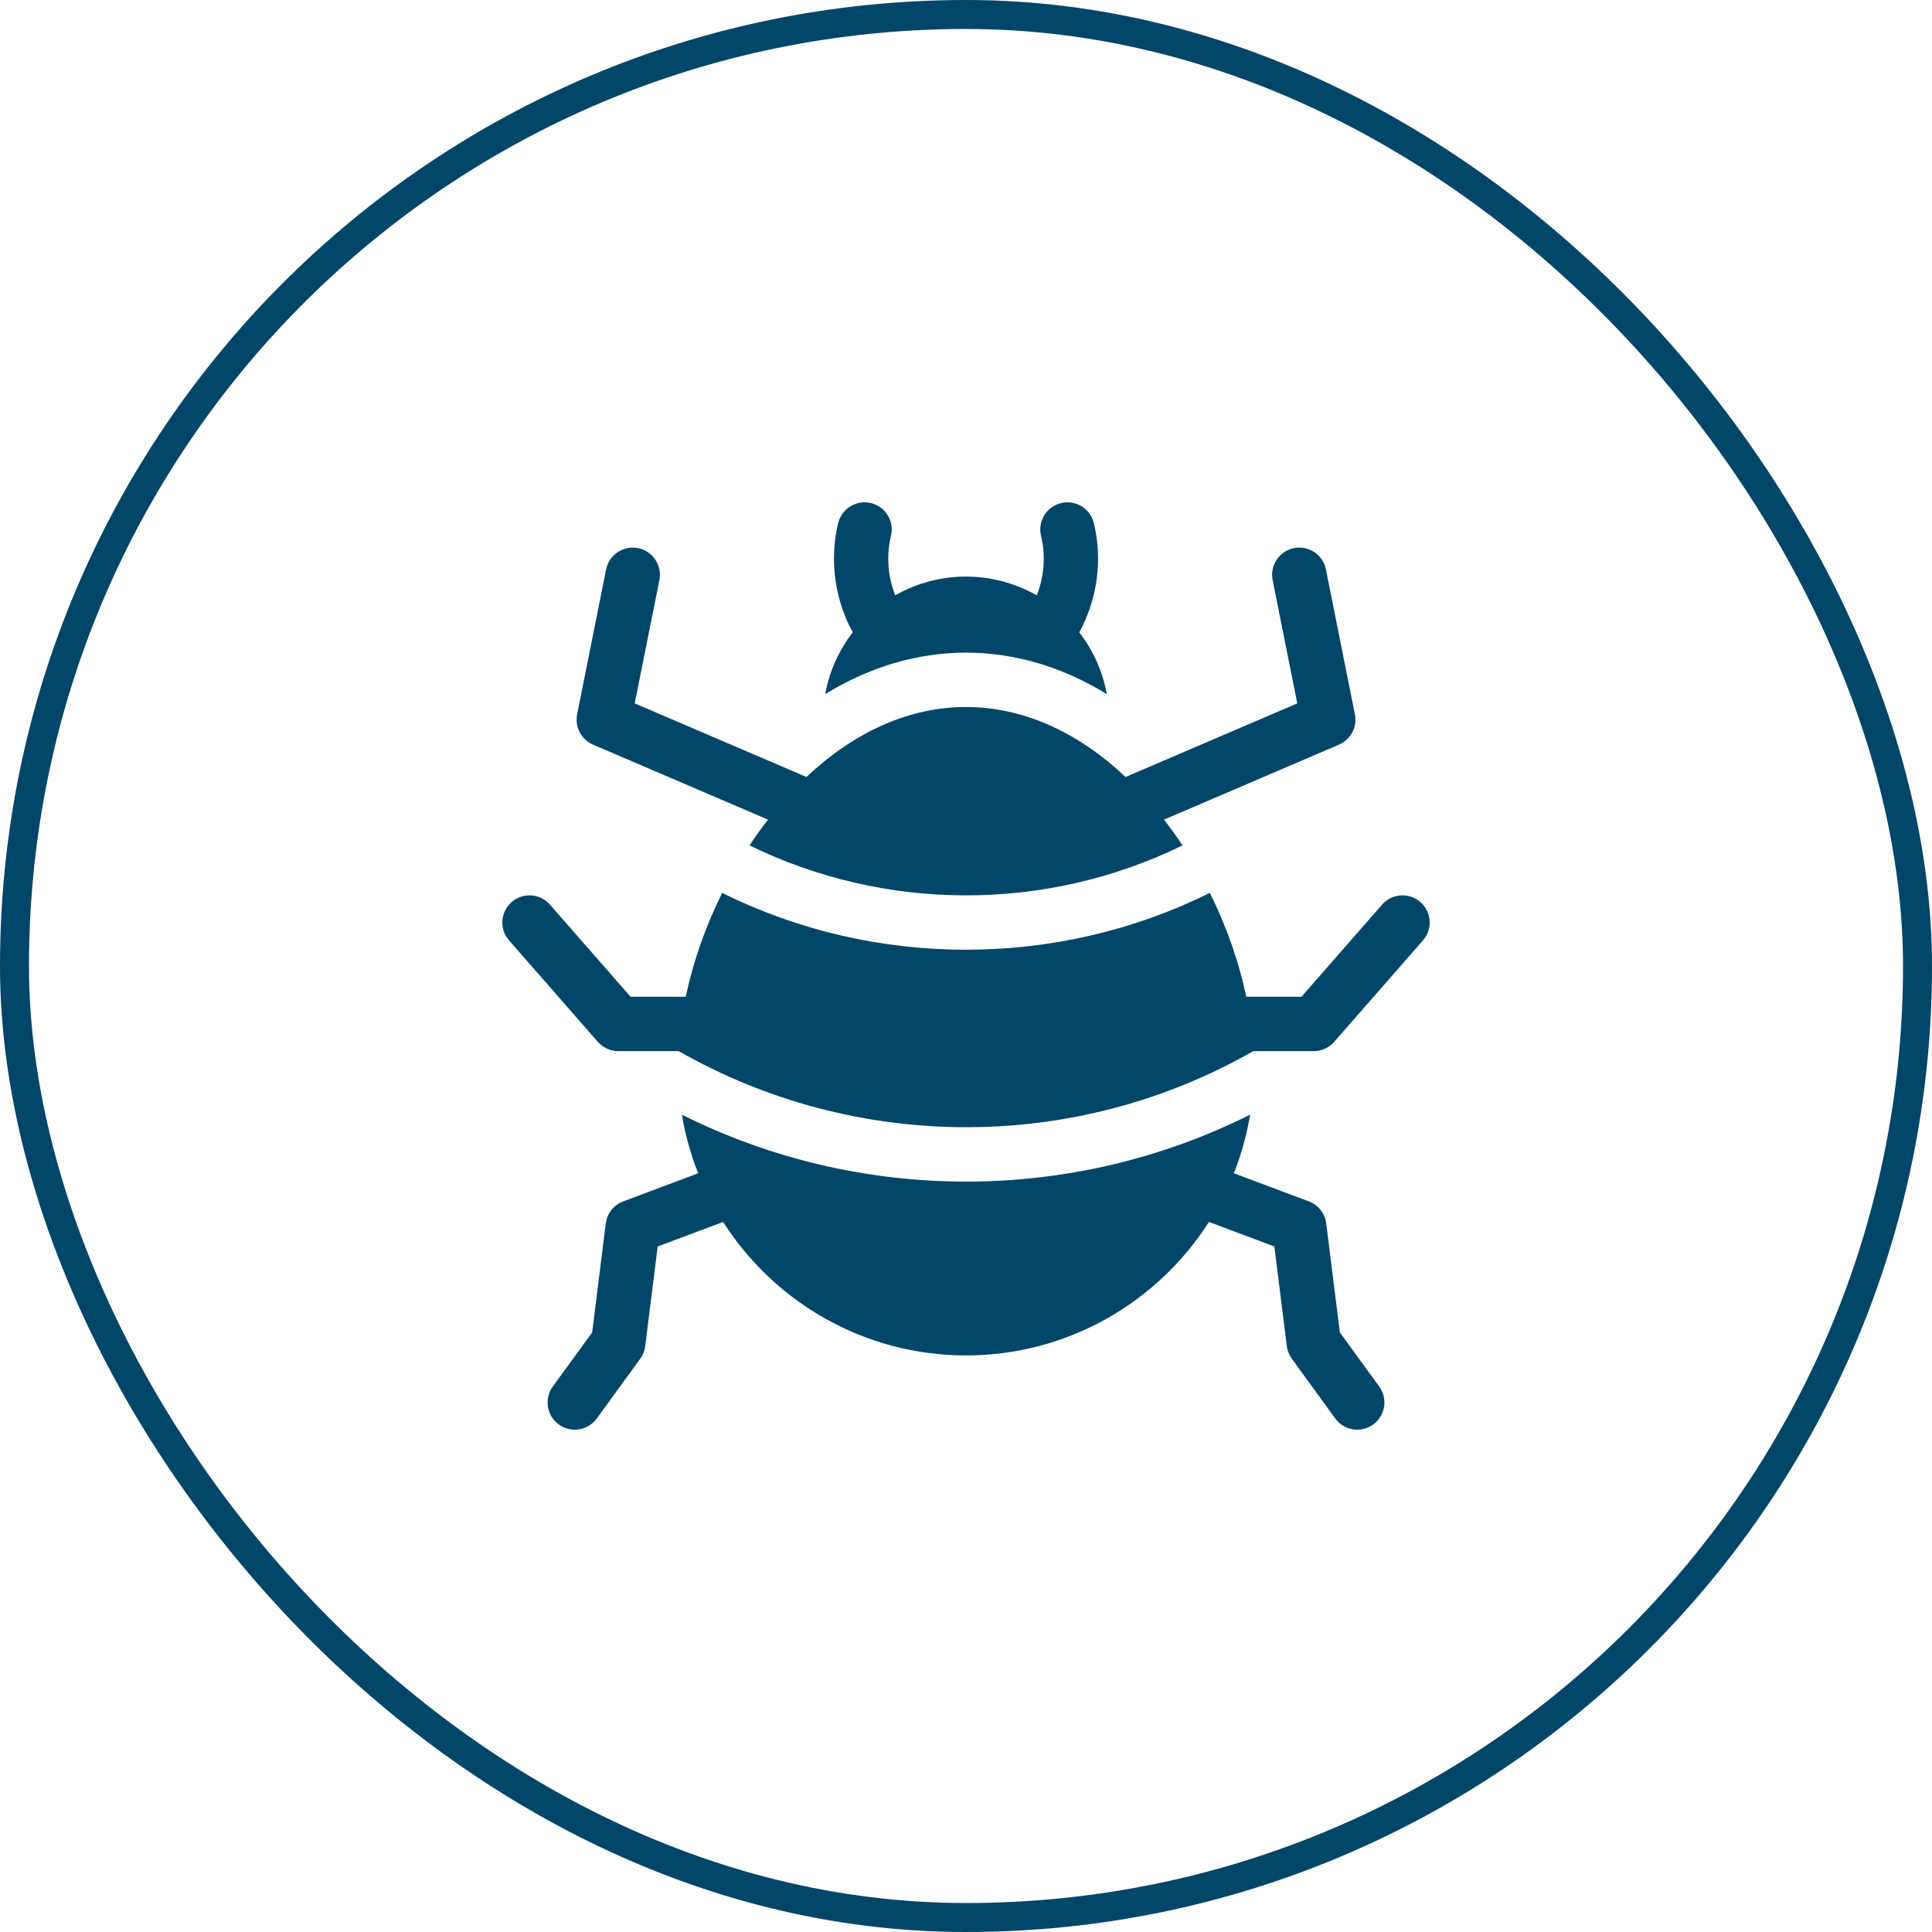
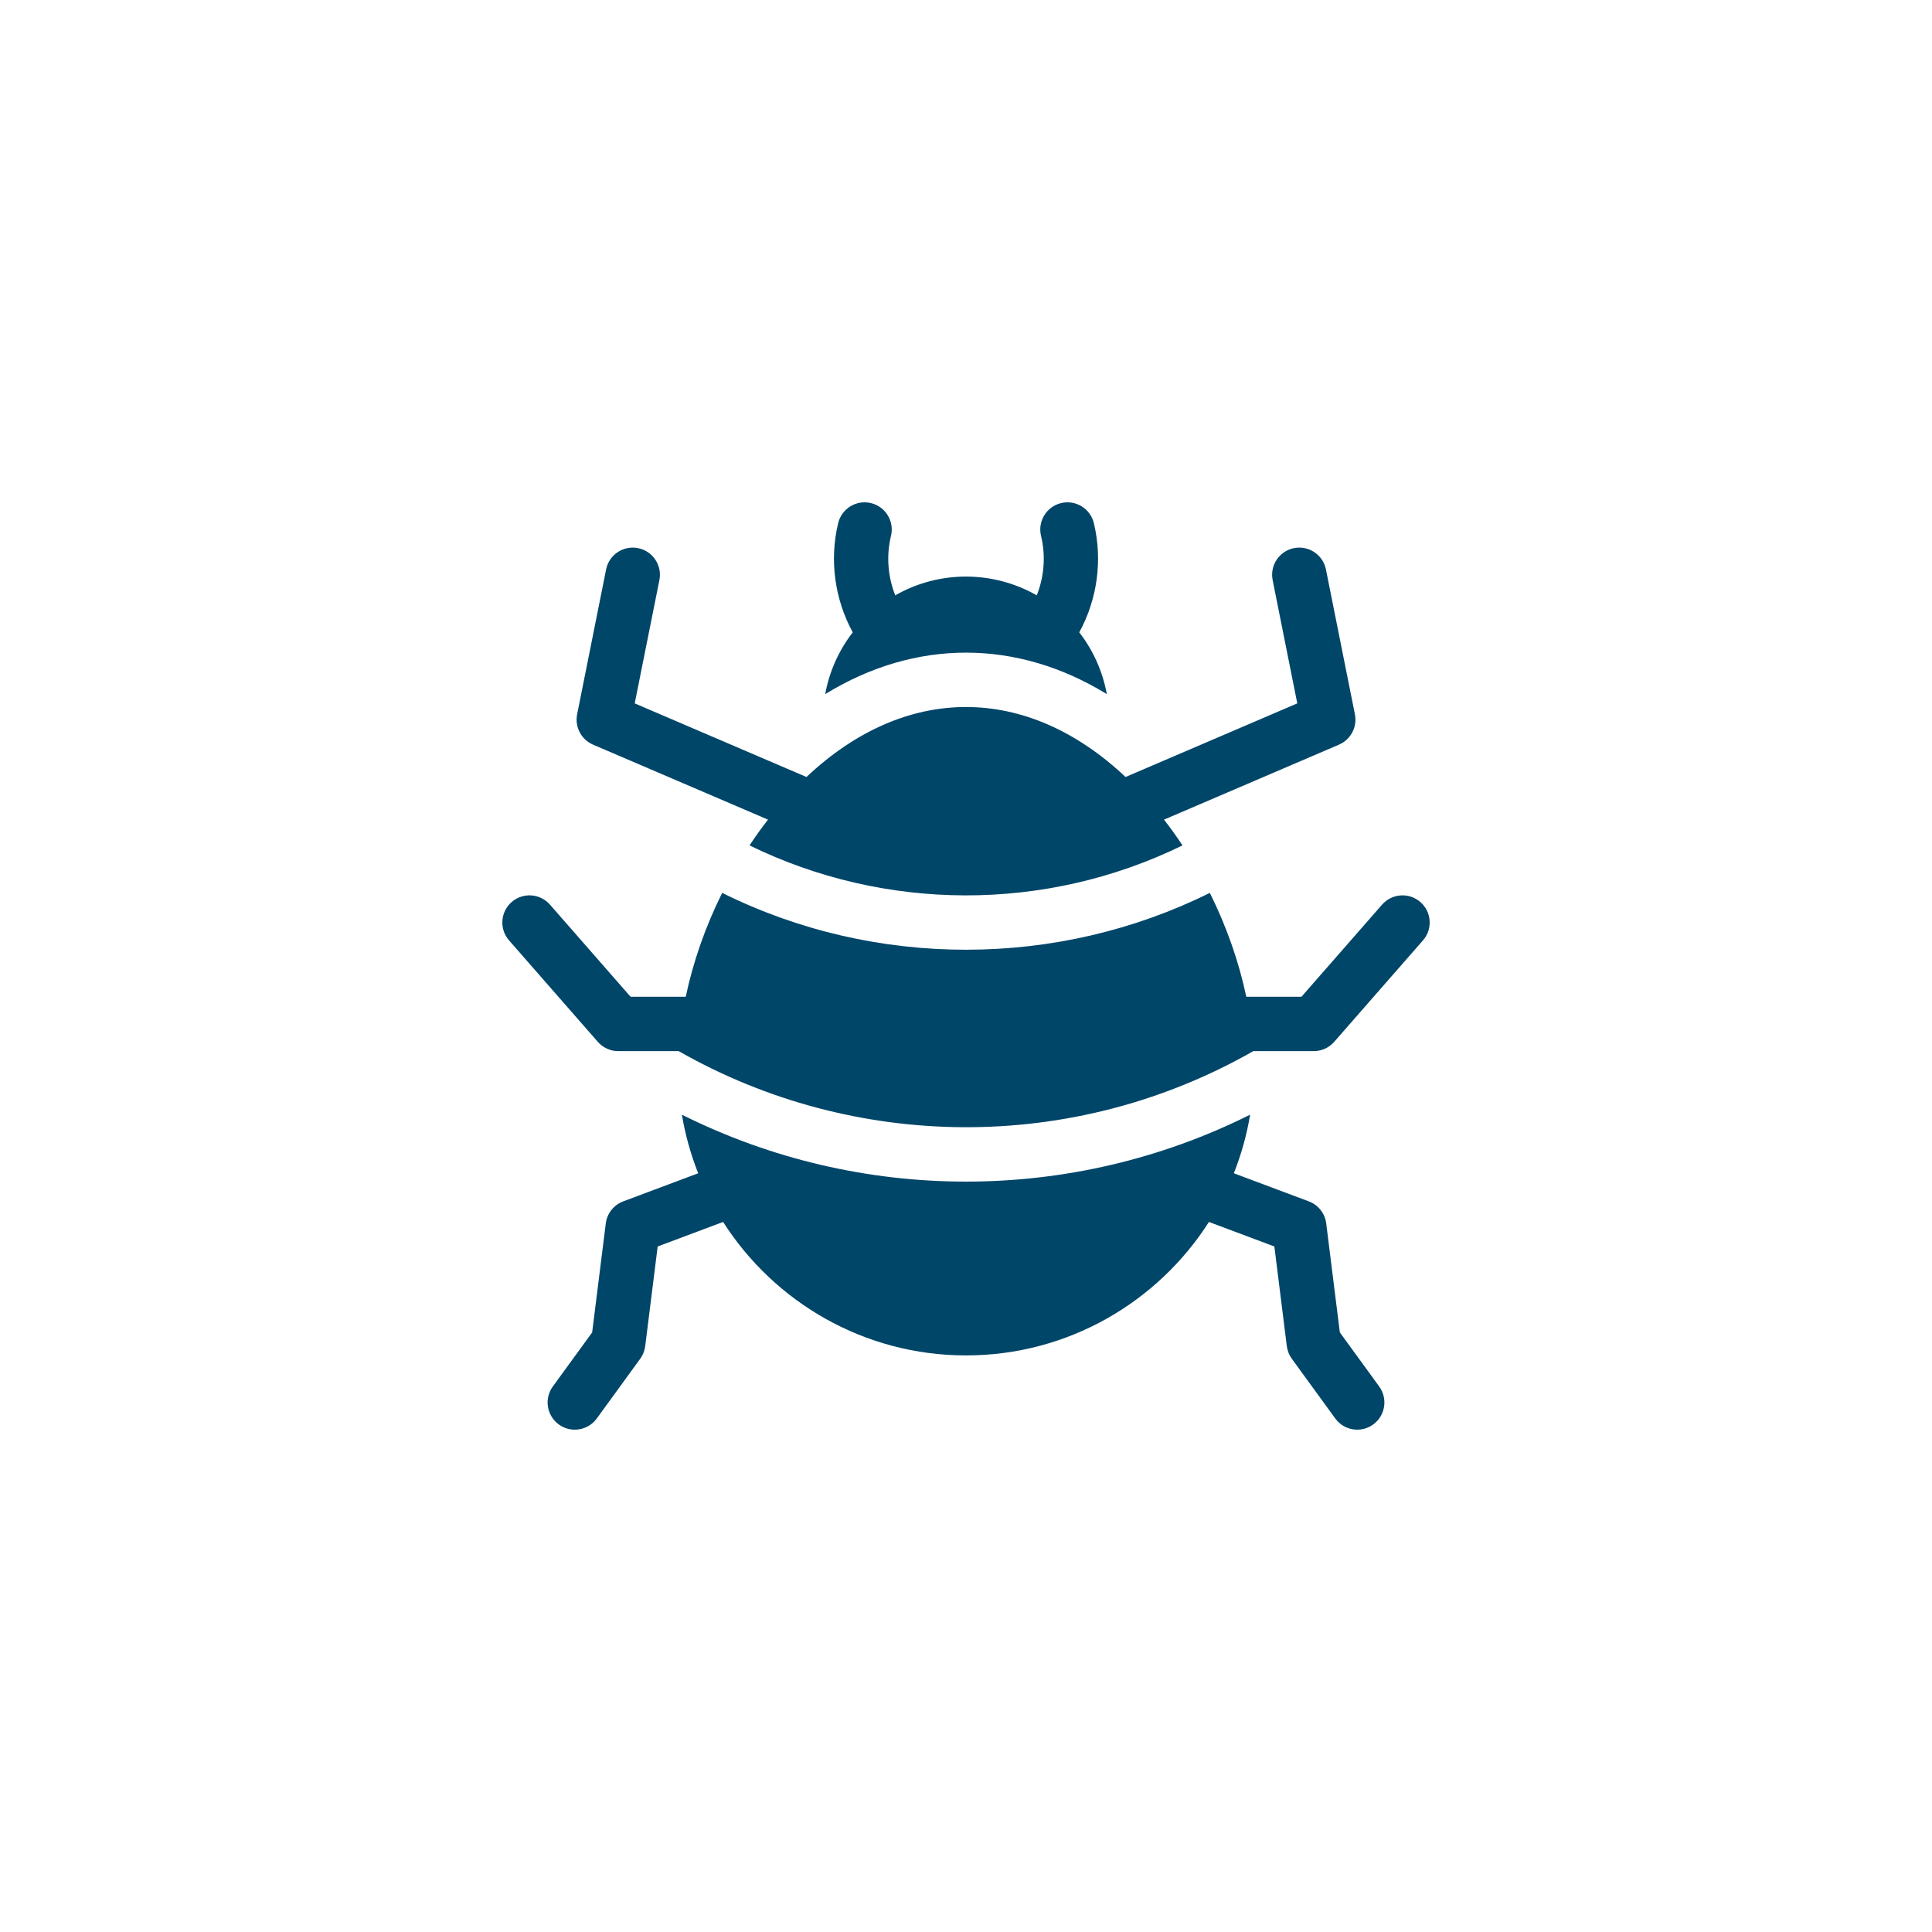
<svg xmlns="http://www.w3.org/2000/svg" fill="none" viewBox="0 0 100 100" height="100" width="100">
-   <rect stroke-width="1.5" stroke="#004669" rx="49.25" height="98.5" width="98.5" y="0.75" x="0.75" />
  <path fill="#004669" d="M64.706 57.696C64.532 58.748 64.246 59.763 63.863 60.728L67.744 62.183C68.234 62.367 68.581 62.807 68.645 63.326L69.35 68.966L71.388 71.766C71.844 72.395 71.705 73.274 71.077 73.731C70.45 74.187 69.571 74.05 69.113 73.421L66.863 70.327C66.724 70.135 66.635 69.91 66.605 69.675L65.961 64.518L62.574 63.248C59.925 67.398 55.279 70.156 50.001 70.156C44.723 70.156 40.077 67.398 37.428 63.248L34.041 64.518L33.396 69.675C33.367 69.91 33.278 70.135 33.139 70.327L30.889 73.421C30.431 74.05 29.55 74.187 28.924 73.731C28.296 73.274 28.157 72.394 28.613 71.766L30.65 68.966L31.355 63.326C31.42 62.807 31.767 62.367 32.257 62.183L36.139 60.728C35.756 59.763 35.469 58.748 35.295 57.696C44.538 62.318 55.477 62.311 64.706 57.696ZM62.621 46.215C63.486 47.953 64.127 49.785 64.507 51.593H67.362L71.536 46.824C72.047 46.24 72.936 46.18 73.52 46.691C74.105 47.203 74.163 48.091 73.652 48.675L69.058 53.925C68.791 54.231 68.405 54.406 68 54.406H64.871C55.505 59.75 44.17 59.564 35.13 54.406H32.001C31.595 54.406 31.209 54.231 30.942 53.925L26.349 48.675C25.837 48.091 25.897 47.203 26.481 46.691C27.066 46.18 27.954 46.239 28.466 46.824L32.639 51.593H35.494C35.874 49.785 36.515 47.953 37.38 46.215C45.31 50.155 54.753 50.123 62.621 46.215ZM66.975 28.371C67.736 28.218 68.477 28.713 68.63 29.474L70.13 36.974C70.26 37.626 69.916 38.281 69.305 38.543L60.249 42.424C60.579 42.85 60.888 43.274 61.206 43.758C54.071 47.248 45.764 47.166 38.796 43.758C39.114 43.274 39.417 42.855 39.752 42.424L30.697 38.543C30.086 38.281 29.742 37.626 29.872 36.974L31.372 29.474C31.524 28.713 32.264 28.219 33.026 28.371C33.788 28.523 34.282 29.265 34.13 30.026L32.853 36.407L41.743 40.217C46.871 35.382 53.142 35.393 58.259 40.217L67.147 36.407L65.872 30.026C65.72 29.265 66.213 28.523 66.975 28.371ZM54.92 26.04C55.675 25.857 56.434 26.321 56.617 27.076C57.08 28.988 56.797 31.02 55.863 32.73C56.574 33.65 57.073 34.741 57.289 35.928C52.636 33.068 47.374 33.062 42.713 35.928C42.928 34.741 43.427 33.65 44.138 32.73C43.204 31.02 42.921 28.988 43.384 27.076C43.566 26.321 44.327 25.857 45.082 26.04C45.836 26.223 46.3 26.983 46.117 27.737C45.868 28.765 45.953 29.846 46.338 30.815C48.644 29.497 51.436 29.543 53.663 30.815C54.047 29.846 54.133 28.765 53.884 27.737C53.701 26.983 54.165 26.223 54.92 26.04Z" />
</svg>